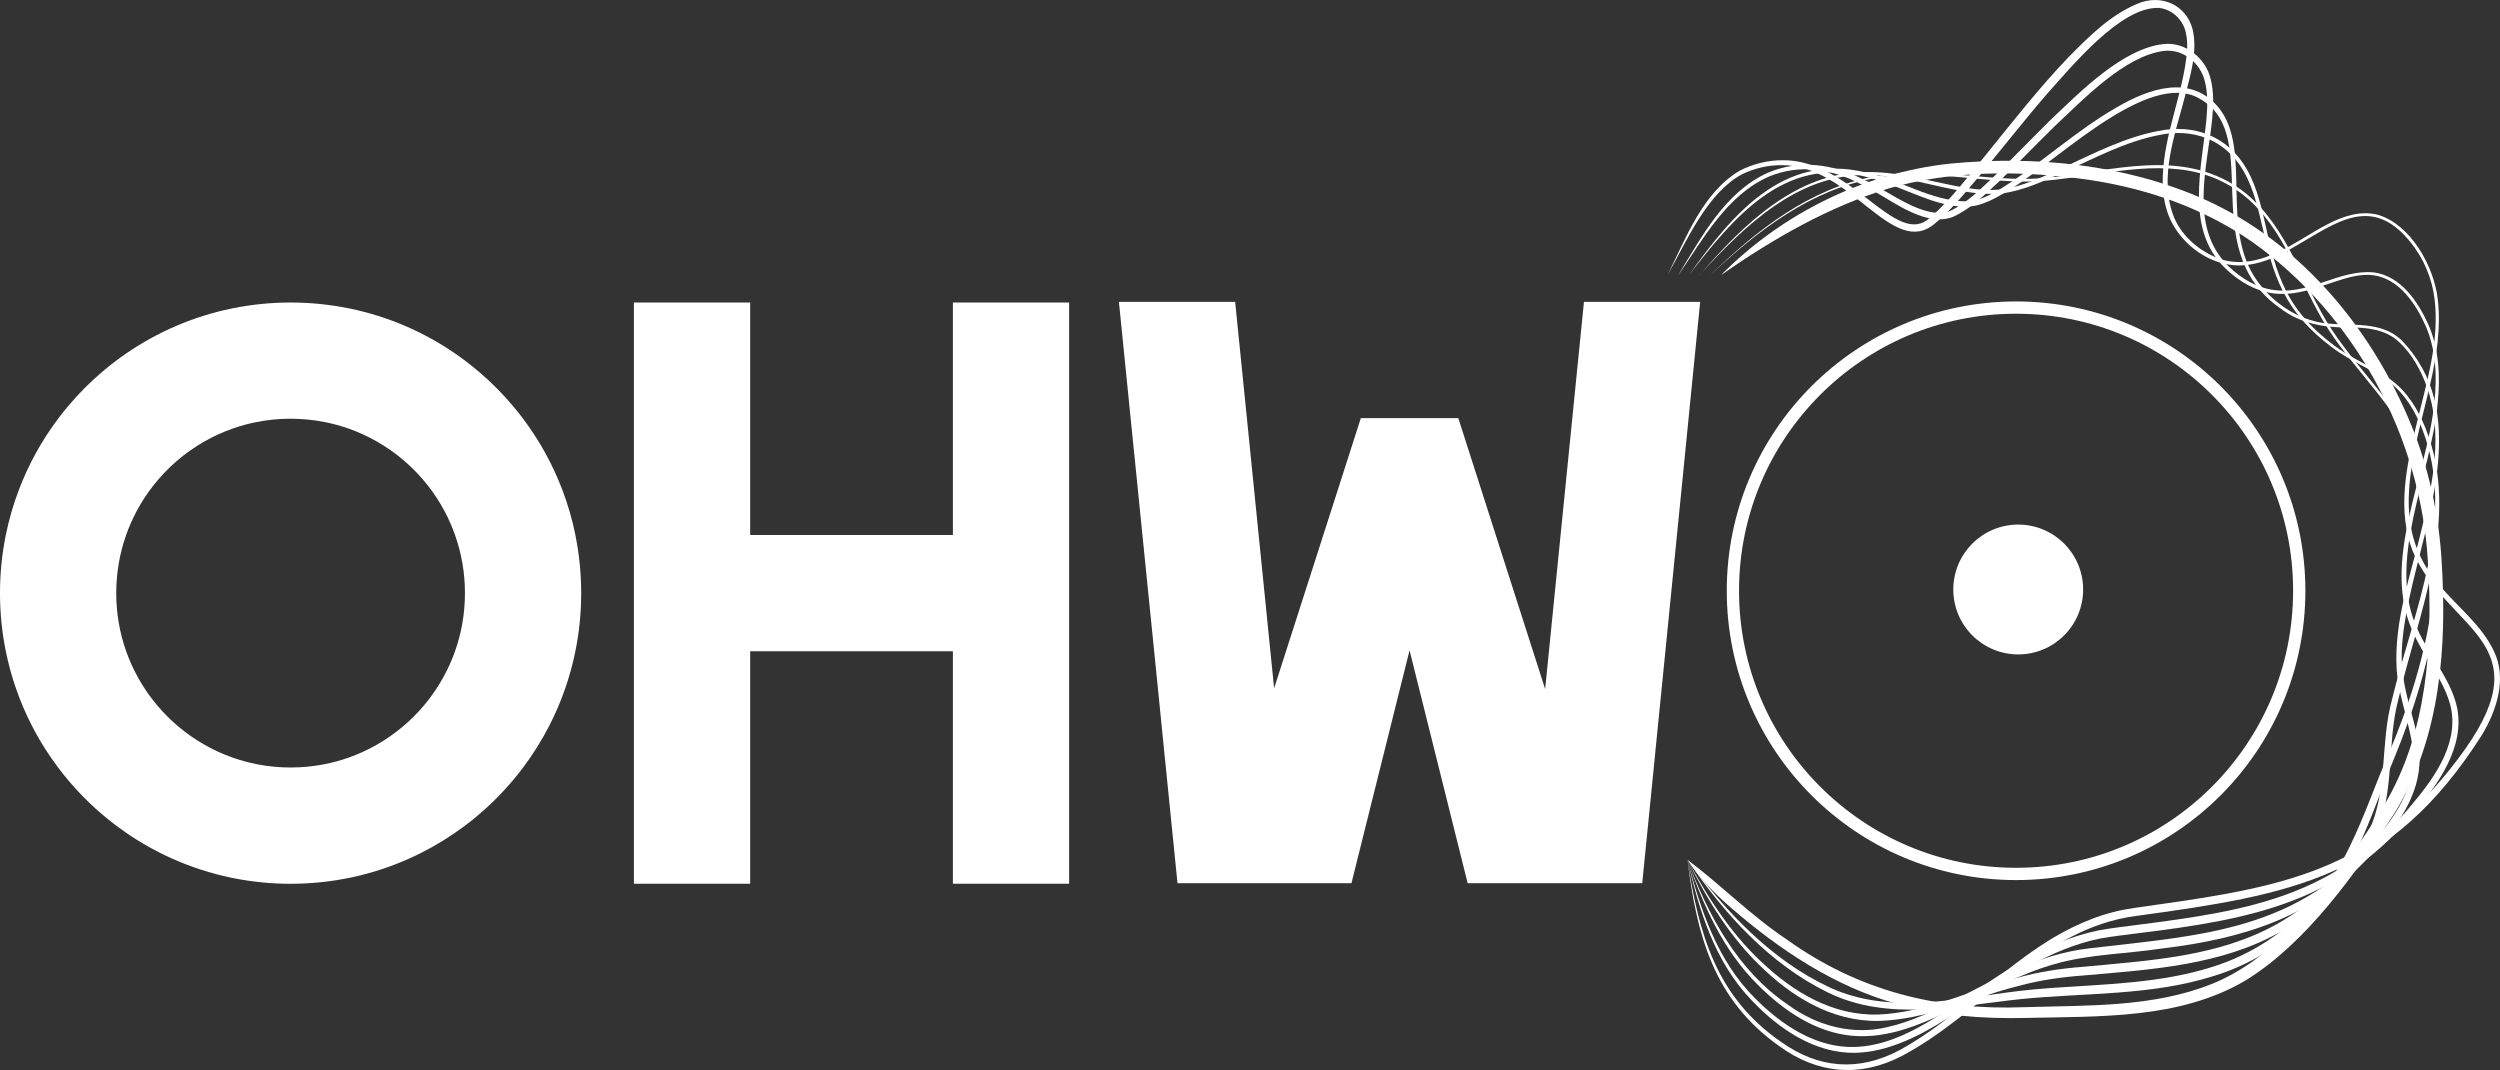
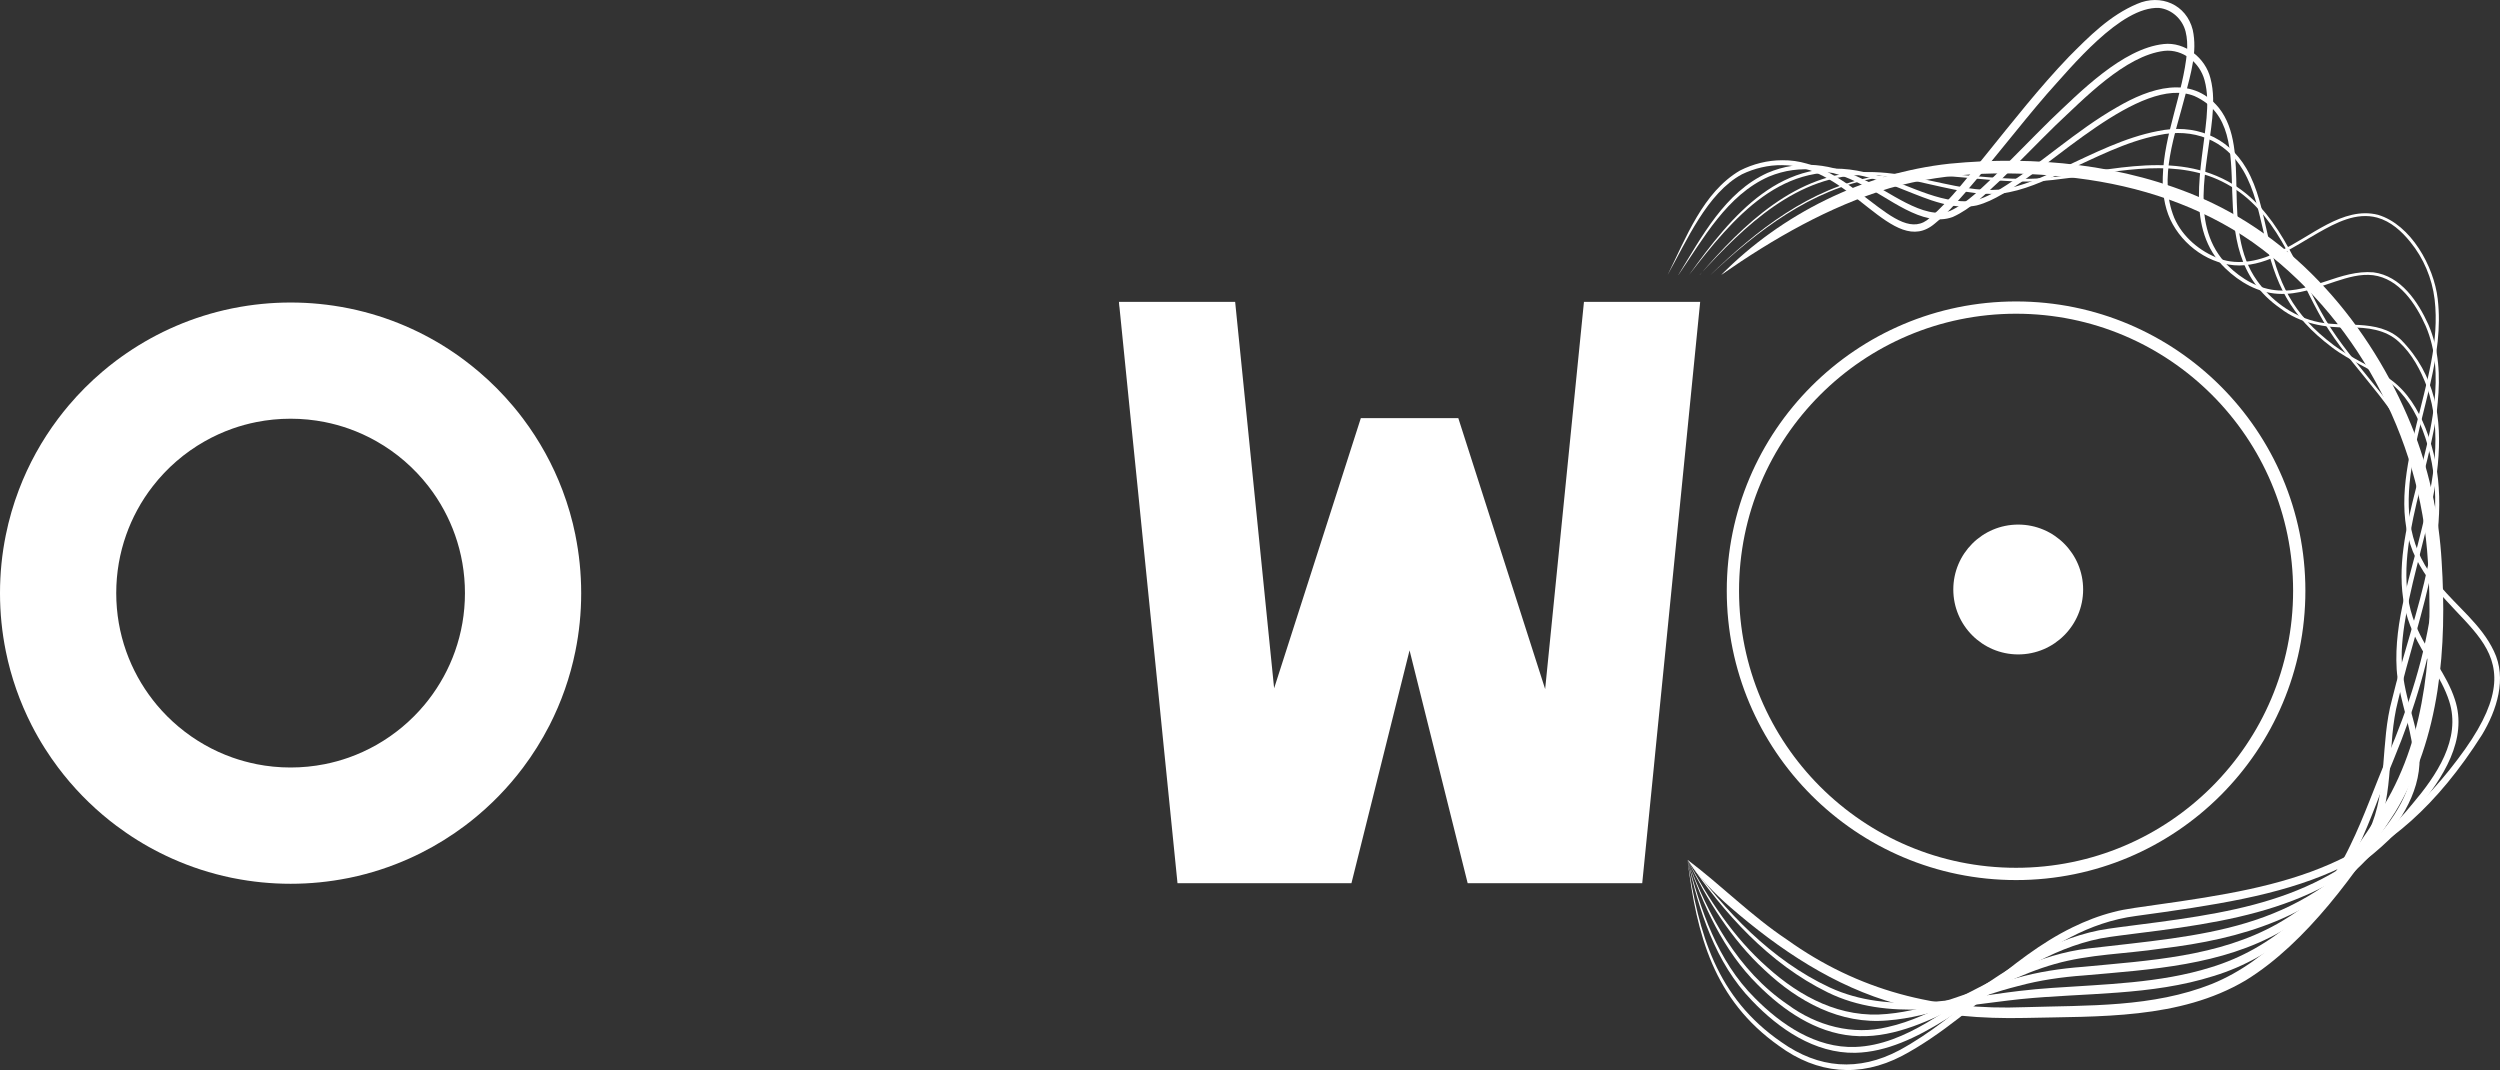
<svg xmlns="http://www.w3.org/2000/svg" id="Calque_2" data-name="Calque 2" viewBox="0 0 932.74 399.22">
  <rect x="0" y="0" width="932.74" height="399.22" fill="#333333" stroke="none" />
  <defs>
    <style>
      .cls-1 {
        fill: none;
        stroke: #fff;
        stroke-miterlimit: 10;
        stroke-width: 4.58px;
      }

      .cls-2 {
        fill: #fff;
        stroke-width: 0px;
      }
    </style>
  </defs>
  <g id="Calque_1-2" data-name="Calque 1">
    <g>
      <g>
        <path class="cls-2" d="M642.22,102.53c11.87-10.71,25.59-18.94,39.58-26.61,3.53-1.87,7.08-3.74,10.77-5.33,26.2-10.59,55.22-11.5,82.98-8.22,23.85,2.8,47.57,10.49,67.42,24.32,32.87,23.11,55.52,59.81,63.8,98.9,3.2,15.7,3.7,31.76,3.47,47.74-.38,28.17-7.35,56.06-24.24,79.02-15.26,21.93-33.94,47.34-59.5,57.44-22.49,8.85-47.17,7.87-70.86,8.46-23.83.65-48.21-2.91-69.58-13.93-21.23-10.92-40.06-26.25-56.45-43.5,16.5,17.13,35.41,32.28,56.67,43.07,21.36,10.84,45.6,14.24,69.35,13.45,45.45-1.1,75.88.22,107.49-37.48,7.82-8.95,14.89-18.56,21.51-28.43,6.75-9.76,12.56-20.16,16.24-31.48,7.61-22.55,8.24-46.81,6.79-70.41-1.8-27.59-10.91-54.55-26.25-77.55-24.68-38.61-60.84-60.84-106.27-66.24-23.38-2.89-47.56-2.78-70.33,3.76-7.56,2.25-14.89,5.13-22.22,8.06-14.68,6.05-28.04,15.04-40.37,24.96h0Z" />
        <path class="cls-2" d="M638.22,102.53c17.12-16.63,37.27-32.44,61.34-36.72,7.97-1.42,16.1-1.48,24.15-1.07,12.05.57,24.04,2.49,36.09,1.87,23.55-1.5,49.22-11.06,71.45,1.07,18.63,10.24,25.07,31,34.66,48.53,9.58,17.79,25.74,31.09,34.8,49.22,17.8,37.48,7.57,81.04-7.53,117.67-4.67,11.19-8.41,22.61-13.69,33.61-10.29,22.31-29.99,40.29-53.61,47.44-23.31,7.41-48.07,6.2-72.08,8.62-23.74,2.53-49.34,8.56-71.9-2.52-21.91-10.73-38.79-29.52-52.28-49.45,14.13,19.22,31.2,37.44,53.1,47.64,22.47,10.34,47.28,4.06,70.75,1.27,4.01-.49,8.07-.83,12.09-1.12,19.75-1.38,40.33-1.73,59.3-7.68,22.86-6.92,41.87-23.93,52.01-45.48,5.26-10.75,9.17-22.29,13.95-33.33,15.37-36.03,26.02-78.91,8.83-116.15-8.8-18.2-25.09-31.46-34.62-49.25-9.52-17.34-15.89-38.03-34.3-48.09-18.1-9.97-39.44-4.74-58.82-2.2-3.99.54-8.01,1.02-12.05,1.23-12.11.55-24.15-1.45-36.19-2.09-8.01-.45-16.08-.44-23.99.92-23.96,4.16-44.15,19.73-61.45,36.06h0Z" />
        <path class="cls-2" d="M634.21,102.53c16.02-18.58,36.27-38.61,62.53-38.34,12.75-.14,24.86,4.02,37.27,5.96,4.1.67,8.28.88,12.34.58,8.22-1.04,15.89-4.81,23.4-8.21,11.39-5.26,22.82-11.2,35.3-13.61,13.51-2.84,26.06,1.86,33.11,14.02,4.27,7.4,5.88,15.85,7.77,24.03,4.07,18.84,9.12,29.95,24.76,41.82,6.72,5.1,14.68,8.03,21.5,13.03,6.05,4.44,10.01,11.1,12.77,17.95,13.35,33.45-2.76,68.93-10.28,101.77-4.23,16.21-1.08,34.13-8.31,49.66,0,0-.66,1.47-.66,1.47l-.33.74-.39.7-1.58,2.81c-7.87,12.67-19.27,23.06-32.17,30.52-22.33,12.8-48.66,14.29-73.69,16.5-8.37.6-16.45,1.76-24.53,3.94-16.25,4.08-31.78,11.54-48.77,12.85-17.67,1.58-33.36-7-45.88-18.8-12.45-11.43-21.39-26.07-28.77-41.12,7.88,14.72,17.13,28.95,29.74,40.05,12.44,11.21,27.55,19.18,44.72,17.46,16.67-1.51,32.02-9.11,48.16-13.37,8.11-2.32,16.66-3.61,25.03-4.22,24.62-2.36,50.43-3.68,72.42-16.04,12.46-7.07,23.62-17.06,31.31-29.21.34-.57,1.61-2.83,1.9-3.33.12-.21.8-1.79.96-2.09,7.17-15.39,4.14-32.88,8.62-49.06,7.84-32.68,24.22-67.4,11.32-100.76-2.63-6.69-6.41-13.22-12.25-17.58-6.68-4.99-14.78-7.94-21.47-13.04-15.78-11.91-21.17-23.49-25.36-42.37-1.93-8.06-3.55-16.41-7.75-23.61-6.76-11.54-18.71-15.99-31.63-13.19-12.33,2.43-23.49,8.41-34.9,13.56-7.7,3.44-15.42,7.19-23.93,8.23-4.29.3-8.55.05-12.72-.65-12.38-1.96-24.47-6.28-37.05-6.27-26.02-.53-46.11,19.26-62.53,37.2h0Z" />
        <path class="cls-2" d="M630.21,102.53c15.94-22.28,34.85-45.46,65.44-38.29,13.16,2.59,24.82,10.95,38.29,10.89,4.37-.15,8.29-2.26,12.03-4.4,15.2-9.35,28.36-21.91,43.99-30.8,11.95-6.98,27.51-12.34,37.88.3,12.62,15.88.18,44.98,14.34,64.61,5.11,7.08,12.66,12.75,21.18,14.96,10.63,2.86,23.54-1.31,32.43,6.94,25.94,26.32,9.72,65.51,3.1,96.49-1.38,6.51-2.53,13.1-2.81,19.74-.22,6.64.95,13.15,2.68,19.58,1.7,6.47,3.85,13.14,3.97,19.98.33,14.09-8.59,26.25-17.82,36.05-21.29,23.59-48.06,31.71-78.67,35.35-13.23,1.99-26.69,2.06-39.59,5.73-12.88,3.64-24.58,10.07-36.57,16.06-11.96,5.94-25.16,11.97-38.96,10.72-13.8-1.21-25.77-9.49-35.31-19.03-12.89-12.75-20.39-29.69-26.2-46.58,7.7,20.77,18.72,41.32,37.46,54.02,10.68,7.87,24.2,11.54,37.24,8.32,8.58-1.92,16.63-5.82,24.57-9.86,15.89-8.25,32.11-17.34,50.3-19.45,42.95-5.03,78.25-6.41,108.21-42.09,8.68-10.08,15.08-22.07,12.3-35.7-1.57-8.75-4.87-17.34-5.5-26.35-1.1-18.08,5.4-35.62,9.48-52.96,4.19-17.05,7.82-35.49,1.78-52.5-2.29-6.15-5.52-12.21-10.4-16.69-4.99-4.68-11.87-5.43-18.5-5.39-9.04.17-18.36-1.46-25.71-7.11-32.71-22.7-4.6-66.86-32.12-79.24-20.19-8.06-53.82,26.87-71.72,36.64-2.96,1.72-6.09,3.3-9.46,4.16-5.7,1.23-11.68-.16-17.01-1.92-8.49-2.91-16.5-6.94-25.22-8.96-29.89-7.48-48.69,15.62-65.1,36.78h0Z" />
        <path class="cls-2" d="M626.2,102.53c8.73-14.22,17.32-30.77,33.24-38.02,12.05-5.15,24.38-3.36,35.79,2.46,9.03,3.89,22.62,15.46,32.4,11.69,6.4-2.98,11.52-8.37,16.69-13.18,6.93-6.74,13.65-13.76,20.59-20.59,10.91-10.35,26.95-26.8,42.36-28.46,7.96-.88,15.6,5.21,17.45,12.81,1.29,4.88,1.13,9.94.66,14.88-1.76,18.28-8.82,40.31,5.87,55.01,5.06,4.99,11.57,8.79,18.77,9.23,12.31.98,23.19-7.8,35.5-6.76,10.25,1.34,16.62,10.92,20.55,19.61,3.9,9.07,4.43,19.19,3.44,28.9-2.24,26.89-19.62,59.52-7.37,85.04,3.98,8.84,10.71,16.43,13.75,25.78,4.99,14.91-4.59,29.56-13.82,40.57-28.15,35.13-61.78,41.44-104.05,46.64-4.79.65-9.7,1.16-14.32,1.99-9.37,1.88-18.25,5.67-26.6,10.31-20.15,10.61-41.5,31.82-64.88,32.36-15.15.28-28.49-8.9-38.55-19.46-13.77-14.19-19.82-33.66-24.04-52.5,4.79,18.61,11.17,37.67,25.08,51.51,9.87,10,22.89,18.78,37.46,18.26,9.57-.31,18.57-4.26,26.75-9.06,12.58-7.38,23.96-16.46,36.74-23.67,8.54-4.89,17.73-8.82,27.44-10.78,4.93-.9,9.69-1.4,14.52-2.06,41.57-5.27,74.48-10.73,102.49-45.16,8.8-10.4,18.25-24.11,13.67-38.28-2.98-9.26-9.52-16.72-13.43-25.62-12.36-26.48,5.36-58.58,7.9-85.99,1.07-9.52.6-19.44-3.22-28.33-3.72-8.33-9.9-17.7-19.63-18.98-4.77-.58-9.5.86-14.02,2.33-6.85,2.3-14,5.04-21.43,4.61-7.52-.4-14.36-4.36-19.67-9.48-15.29-14.68-8.68-37.77-7.02-56.19.39-4.69.49-9.53-.76-14.05-1.77-6.57-8.1-11.67-15.02-10.92-14.63,1.76-30.08,17.99-40.65,27.88-6.93,6.77-13.63,13.79-20.66,20.55-5.44,4.98-10.71,10.44-17.61,13.55-11.26,4.18-24.31-7.7-34.18-12.2-10.88-5.76-22.75-7.69-34.38-2.89-15.67,6.87-24.46,23.15-33.78,36.7h0Z" />
        <path class="cls-2" d="M622.2,102.53c6.81-13.68,13.13-30.81,27-38.92,4.87-2.45,10.23-3.82,15.71-3.83,25.91-.41,42.59,33.25,55.2,21.42,7.83-6.77,14.25-15.48,20.87-23.51,10-12.37,19.86-24.97,30.9-36.5,7.59-7.64,15.3-15.46,25.49-19.75,8.76-3.82,18.35.19,20.74,9.73,1.77,8.15-.77,16.38-2.73,24.12-3.76,14.7-10.24,31.16-4.17,46,3.07,7.09,9.57,12.55,16.77,15.2,7.5,2.72,15.56.72,22.53-2.76,11.29-5.08,23.56-16.93,36.72-13.58,12.28,3.67,20.87,19.26,22.27,31.35,2.54,21.45-6.62,41.85-9.7,62.71-2.67,16.61-1.11,31.04,10.34,44.07,6.73,8.22,15.64,14.76,20.32,24.65,4.96,10.22,1.06,22.08-4.42,31.2-33.9,53.4-70.85,59.66-129.17,67.62-35.32,4.66-57.25,36.35-87.27,52.22-15.73,8.17-31.59,6.75-45.9-3.77-24.28-17.18-30.7-41.35-34.1-69.38,4.18,27.63,10.76,51.32,35.05,68.01,13.88,9.85,28.79,11.05,43.89,3.06,23.31-12.57,40.74-34.24,64.77-45.93,4.84-2.36,9.9-4.33,15.16-5.67,4.48-1.25,11.18-1.96,15.83-2.69,50.61-7.04,84.06-14.06,115.42-58.1,28.7-40.6-6.93-44.31-19.5-73.74-6.03-15.28-2.33-32.05,1.35-47.4,3.66-15.33,8.66-30.84,6.77-46.71-.95-7.81-4.09-15.3-9.08-21.39-3.23-4.01-7.29-7.68-12.33-9.07-7.8-2.12-15.38,1.9-22.07,5.69-9.14,5.19-18.29,11.99-29.3,12.17-10.91,0-21.22-7.37-25.82-17.13-2.29-4.98-2.99-10.53-2.82-15.9.42-16,7.59-30.97,9.05-46.73.17-2.55.07-5.1-.53-7.47-1.15-4.65-5.16-8.36-9.92-8.86-14.32-.65-32.7,22.03-41.9,32.2-10.37,12.02-20.02,24.7-30.42,36.74-3.57,4.05-7.08,8.07-11.33,11.51-15.7,13.4-31.36-21.84-56.98-21.79-5.13-.08-10.34,1.18-14.96,3.4-13.04,7.02-20.66,24.95-27.73,37.51h0Z" />
      </g>
      <circle class="cls-2" cx="752.99" cy="219.94" r="24.22" />
      <circle class="cls-1" cx="752.19" cy="220.41" r="105.65" />
      <path class="cls-2" d="M214.68,199.61c-1.16-5.74-2.78-11.31-4.81-16.68-3.64-9.63-8.61-18.59-14.69-26.69-1.2-1.6-2.44-3.17-3.73-4.69-3.9-4.64-8.18-8.95-12.8-12.87-1.68-1.43-3.4-2.8-5.16-4.13-.67-.5-1.34-1-2.02-1.49-.58-.42-1.17-.83-1.77-1.24-11.61-7.97-24.85-13.73-39.13-16.69-.15-.03-.3-.06-.45-.09-.14-.03-.28-.06-.42-.08-6.88-1.37-13.99-2.09-21.27-2.09s-14.39.72-21.27,2.09c-.14.03-.28.05-.42.08-.15.03-.3.06-.45.09-14.27,2.96-27.51,8.72-39.13,16.69-.59.4-1.17.81-1.76,1.23-.69.49-1.36.99-2.04,1.49-1.76,1.32-3.48,2.7-5.16,4.13-4.51,3.84-8.71,8.04-12.54,12.56-1.38,1.63-2.71,3.3-3.99,5-6.05,8.05-11,16.96-14.63,26.53-2.06,5.42-3.7,11.05-4.87,16.85-1.43,7.01-2.17,14.26-2.17,21.69s.75,14.68,2.17,21.69c1.97,9.74,5.26,19.01,9.65,27.61,1.52,2.97,3.17,5.86,4.95,8.66,1.54,2.43,3.18,4.8,4.91,7.1,5.58,7.43,12.09,14.12,19.36,19.89.77.61,1.54,1.21,2.33,1.8,1.24.93,2.51,1.84,3.79,2.72,5.38,3.7,11.11,6.91,17.14,9.6,6.97,3.11,14.33,5.51,21.99,7.1.15.03.3.06.45.09.14.03.28.06.42.08,6.88,1.37,13.99,2.09,21.27,2.09s14.39-.72,21.27-2.09c.14-.03.28-.05.42-.08.15-.03.3-.06.45-.09,7.71-1.6,15.11-4.02,22.12-7.16,5.97-2.67,11.66-5.87,17-9.54,1.28-.88,2.55-1.79,3.79-2.72.8-.6,1.59-1.21,2.37-1.83,7.25-5.77,13.75-12.44,19.32-19.86,1.81-2.41,3.52-4.89,5.12-7.45,1.69-2.69,3.27-5.47,4.73-8.31,4.39-8.6,7.68-17.87,9.65-27.61,1.43-7.01,2.17-14.26,2.17-21.69s-.75-14.68-2.17-21.69ZM95.67,285.09c-3.06-.61-6.04-1.43-8.93-2.45-3.61-1.28-7.08-2.86-10.36-4.73-6.82-3.87-12.87-8.93-17.87-14.9-.49-.59-.97-1.19-1.44-1.79-4.25-5.46-7.65-11.61-10-18.25-2.4-6.78-3.7-14.08-3.7-21.69s1.3-14.9,3.7-21.69c1.13-3.21,2.51-6.3,4.11-9.26,1.71-3.17,3.68-6.17,5.88-8.99,5.26-6.76,11.82-12.45,19.31-16.69,3.28-1.86,6.75-3.45,10.36-4.73,2.89-1.02,5.87-1.84,8.93-2.45,4.13-.82,8.39-1.25,12.76-1.25s8.63.43,12.76,1.25c3.06.61,6.04,1.43,8.93,2.45,3.61,1.28,7.08,2.86,10.36,4.73,7.49,4.24,14.05,9.93,19.31,16.69,2.22,2.84,4.2,5.88,5.92,9.07,1.58,2.93,2.95,6,4.07,9.18,2.4,6.78,3.7,14.08,3.7,21.69s-1.3,14.9-3.7,21.69c-2.35,6.64-5.75,12.79-10,18.25-.44.56-.88,1.12-1.34,1.67-5.02,6.03-11.11,11.13-17.97,15.03-3.28,1.86-6.75,3.45-10.36,4.73-2.89,1.02-5.87,1.84-8.93,2.45-4.13.82-8.39,1.25-12.76,1.25s-8.63-.43-12.76-1.25Z" />
      <g>
        <path class="cls-2" d="M417.68,112.87l.4,4.01v-4.01h-.4Z" />
-         <polygon class="cls-2" points="398.88 112.87 398.88 329.72 355.52 329.72 355.52 242.98 279.89 242.98 279.89 329.72 236.51 329.72 236.51 112.87 279.89 112.87 279.89 199.6 355.52 199.6 355.52 112.87 398.88 112.87" />
      </g>
      <polygon class="cls-2" points="525.9 242.64 504.22 329.51 439.32 329.51 434.95 286.12 434.23 279.02 432.01 256.82 430.59 242.76 426.21 199.37 424.52 182.53 421.83 156.01 417.87 116.64 417.47 112.62 460.83 112.62 461.58 120.08 462.87 132.81 465.21 156.01 473.95 242.76 475.37 256.8 507.72 156.01 544.09 156.01 576.49 257.09 590.97 112.62 634.33 112.62 630.01 156.01 627.36 182.68 625.69 199.37 621.37 242.76 619.91 257.35 617.78 278.67 617.05 286.12 612.71 329.51 547.58 329.51 525.9 242.64" />
      <path class="cls-2" d="M642.22,102.53c22.51-22.78,53.22-38,85.16-41.46,31.76-3.12,65.31.18,94.7,13.15,37.22,16.51,64.53,50.41,78.95,87.9,5.65,15.13,8.99,31.11,9.93,47.23,2.04,31.88-.38,65.75-17.39,93.73-14.25,22.29-32.97,48.72-55.72,62.69-24.7,14.64-54.79,13.36-82.33,14.02-15.98.35-32.22-.86-47.78-5.25-23.36-6.46-43.9-20.25-62.04-35.96-6.06-5.25-11.7-11.02-16.08-17.78,12.75,9.61,23.73,20.86,36.99,29.7,26.77,19.19,56.08,26.56,88.82,25.27,23.6-.72,47.69.14,69.8-8.66,21.97-8.91,37.3-28.31,51.07-46.88,4.56-6.36,9.06-12.99,13.11-19.64,16.27-27.16,18.36-59.95,16.44-90.94-2.68-46.7-27.3-92.26-65.51-119.36-19.3-13.47-42.18-20.94-65.43-23.81-23.26-2.86-47.32-2.75-69.97,3.74-22.62,6.9-43.22,18.75-62.71,32.31h0Z" />
    </g>
  </g>
</svg>